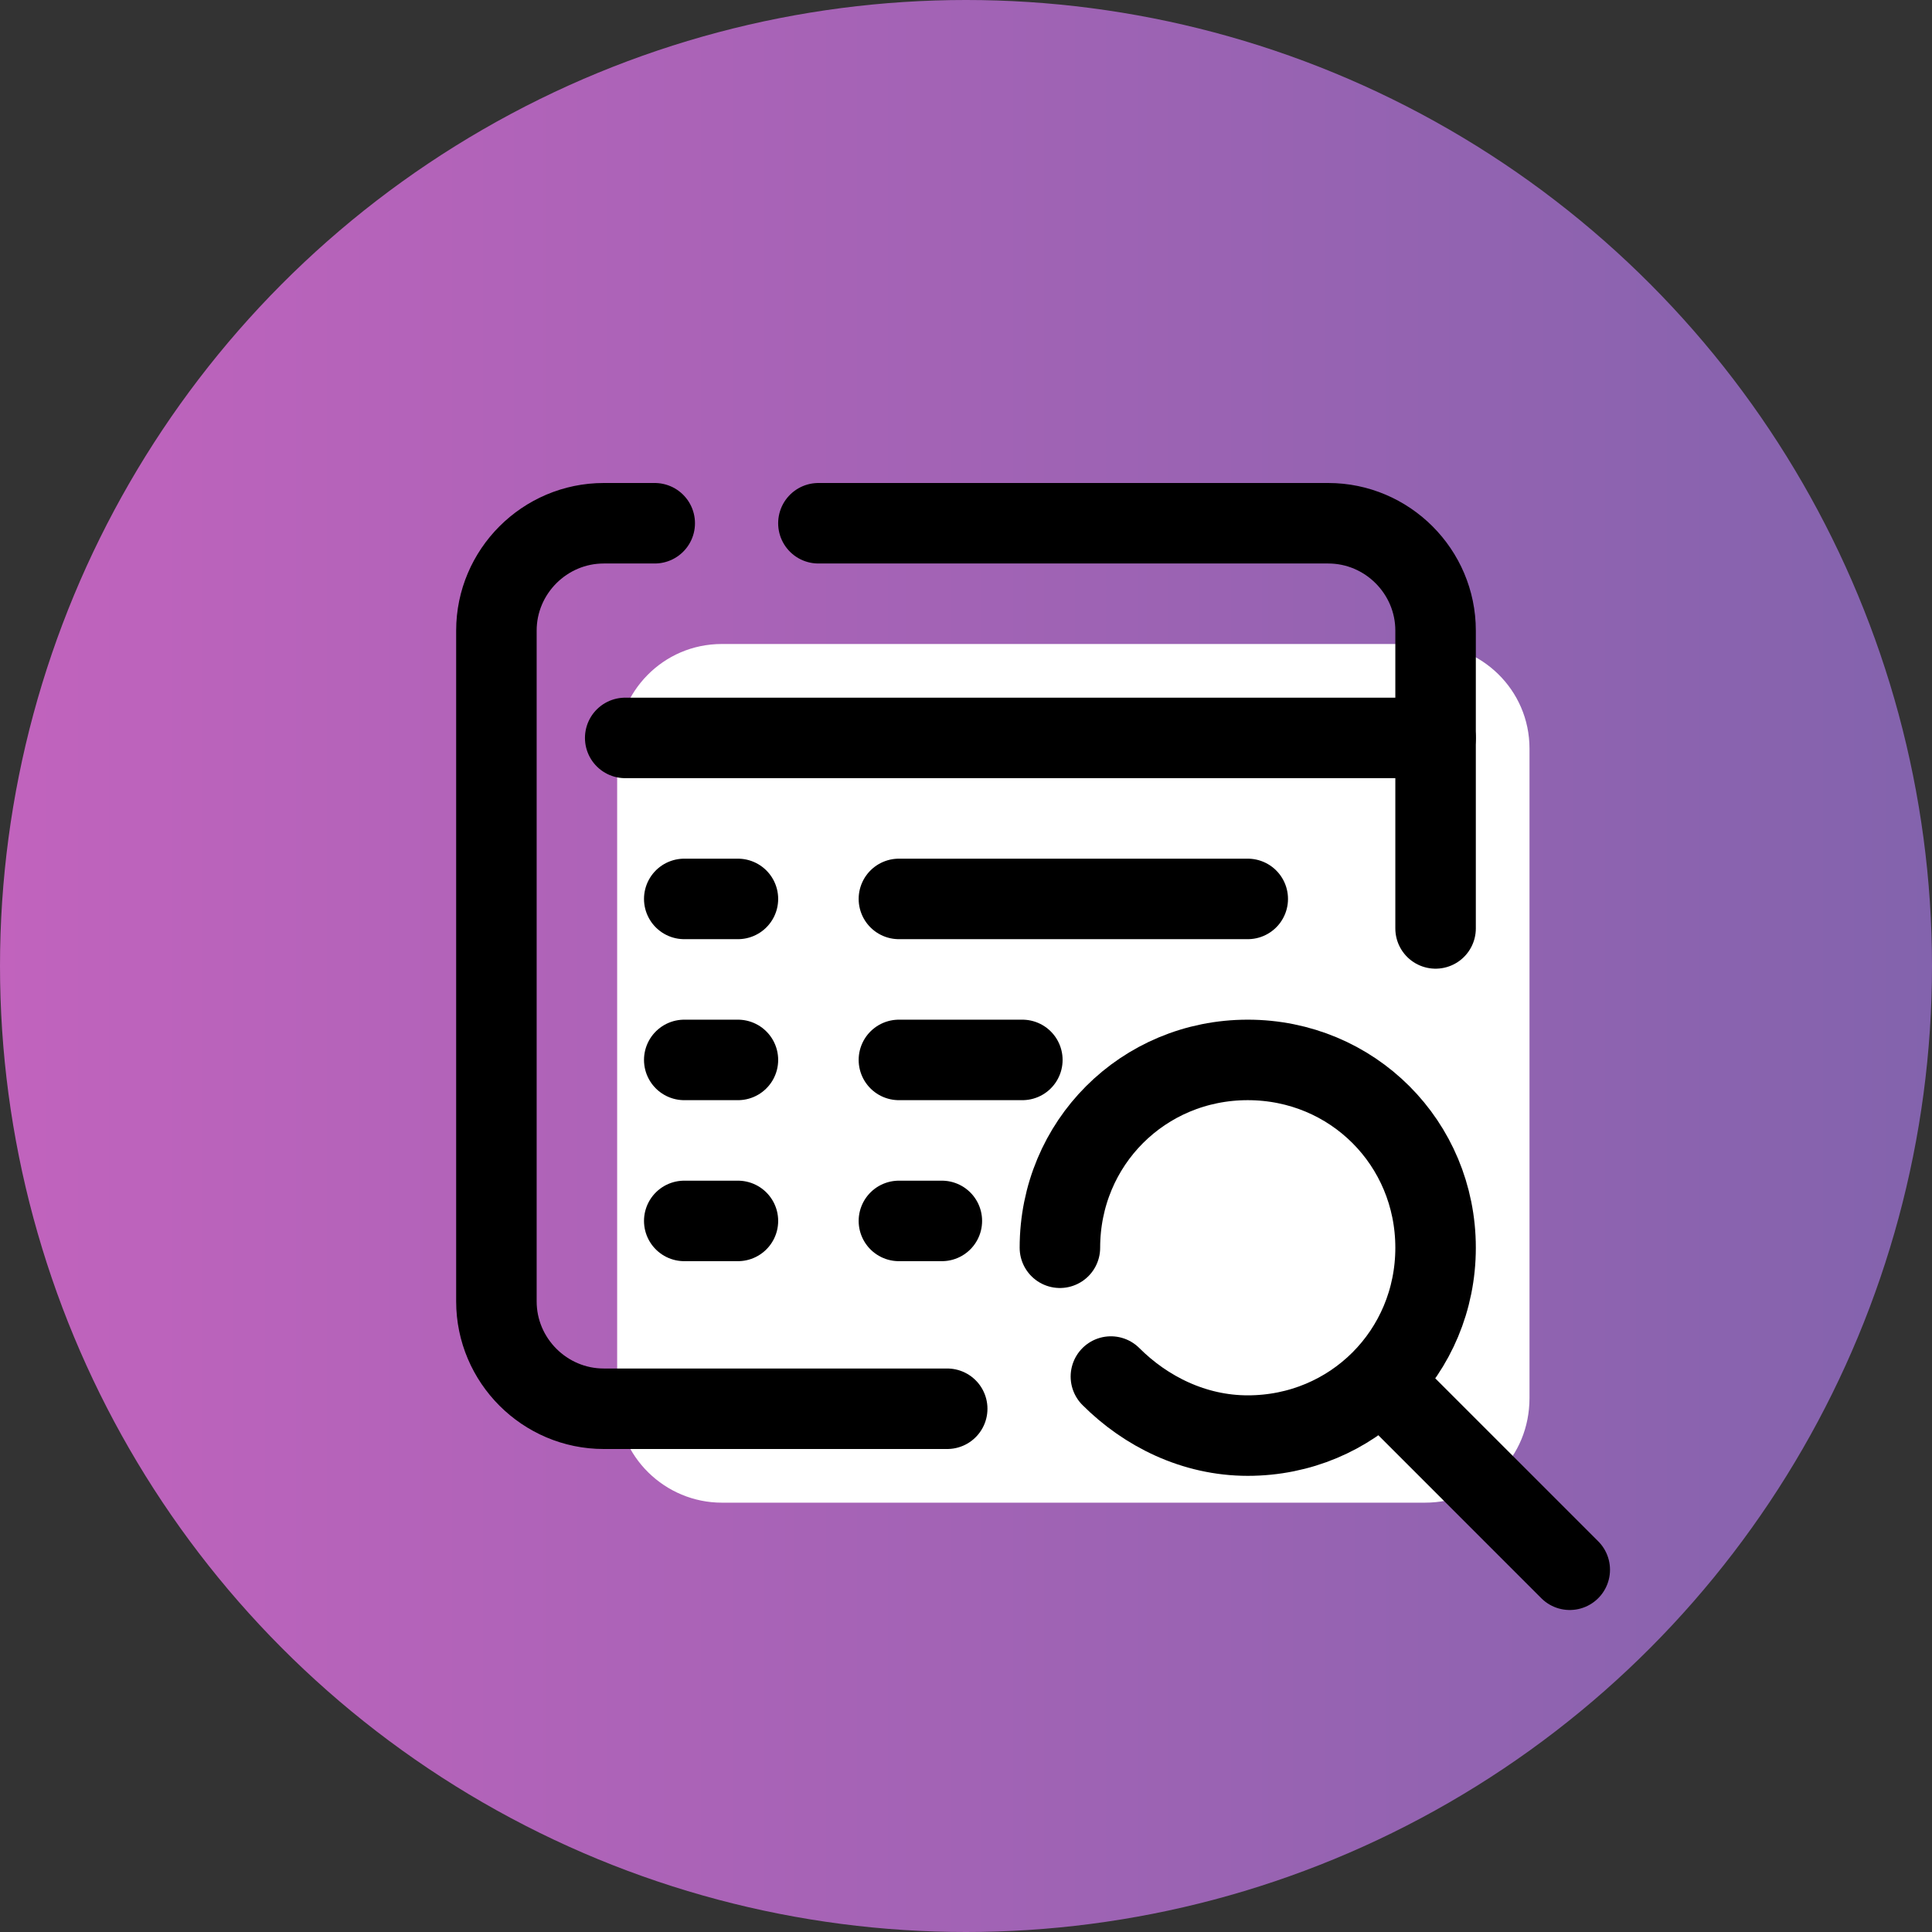
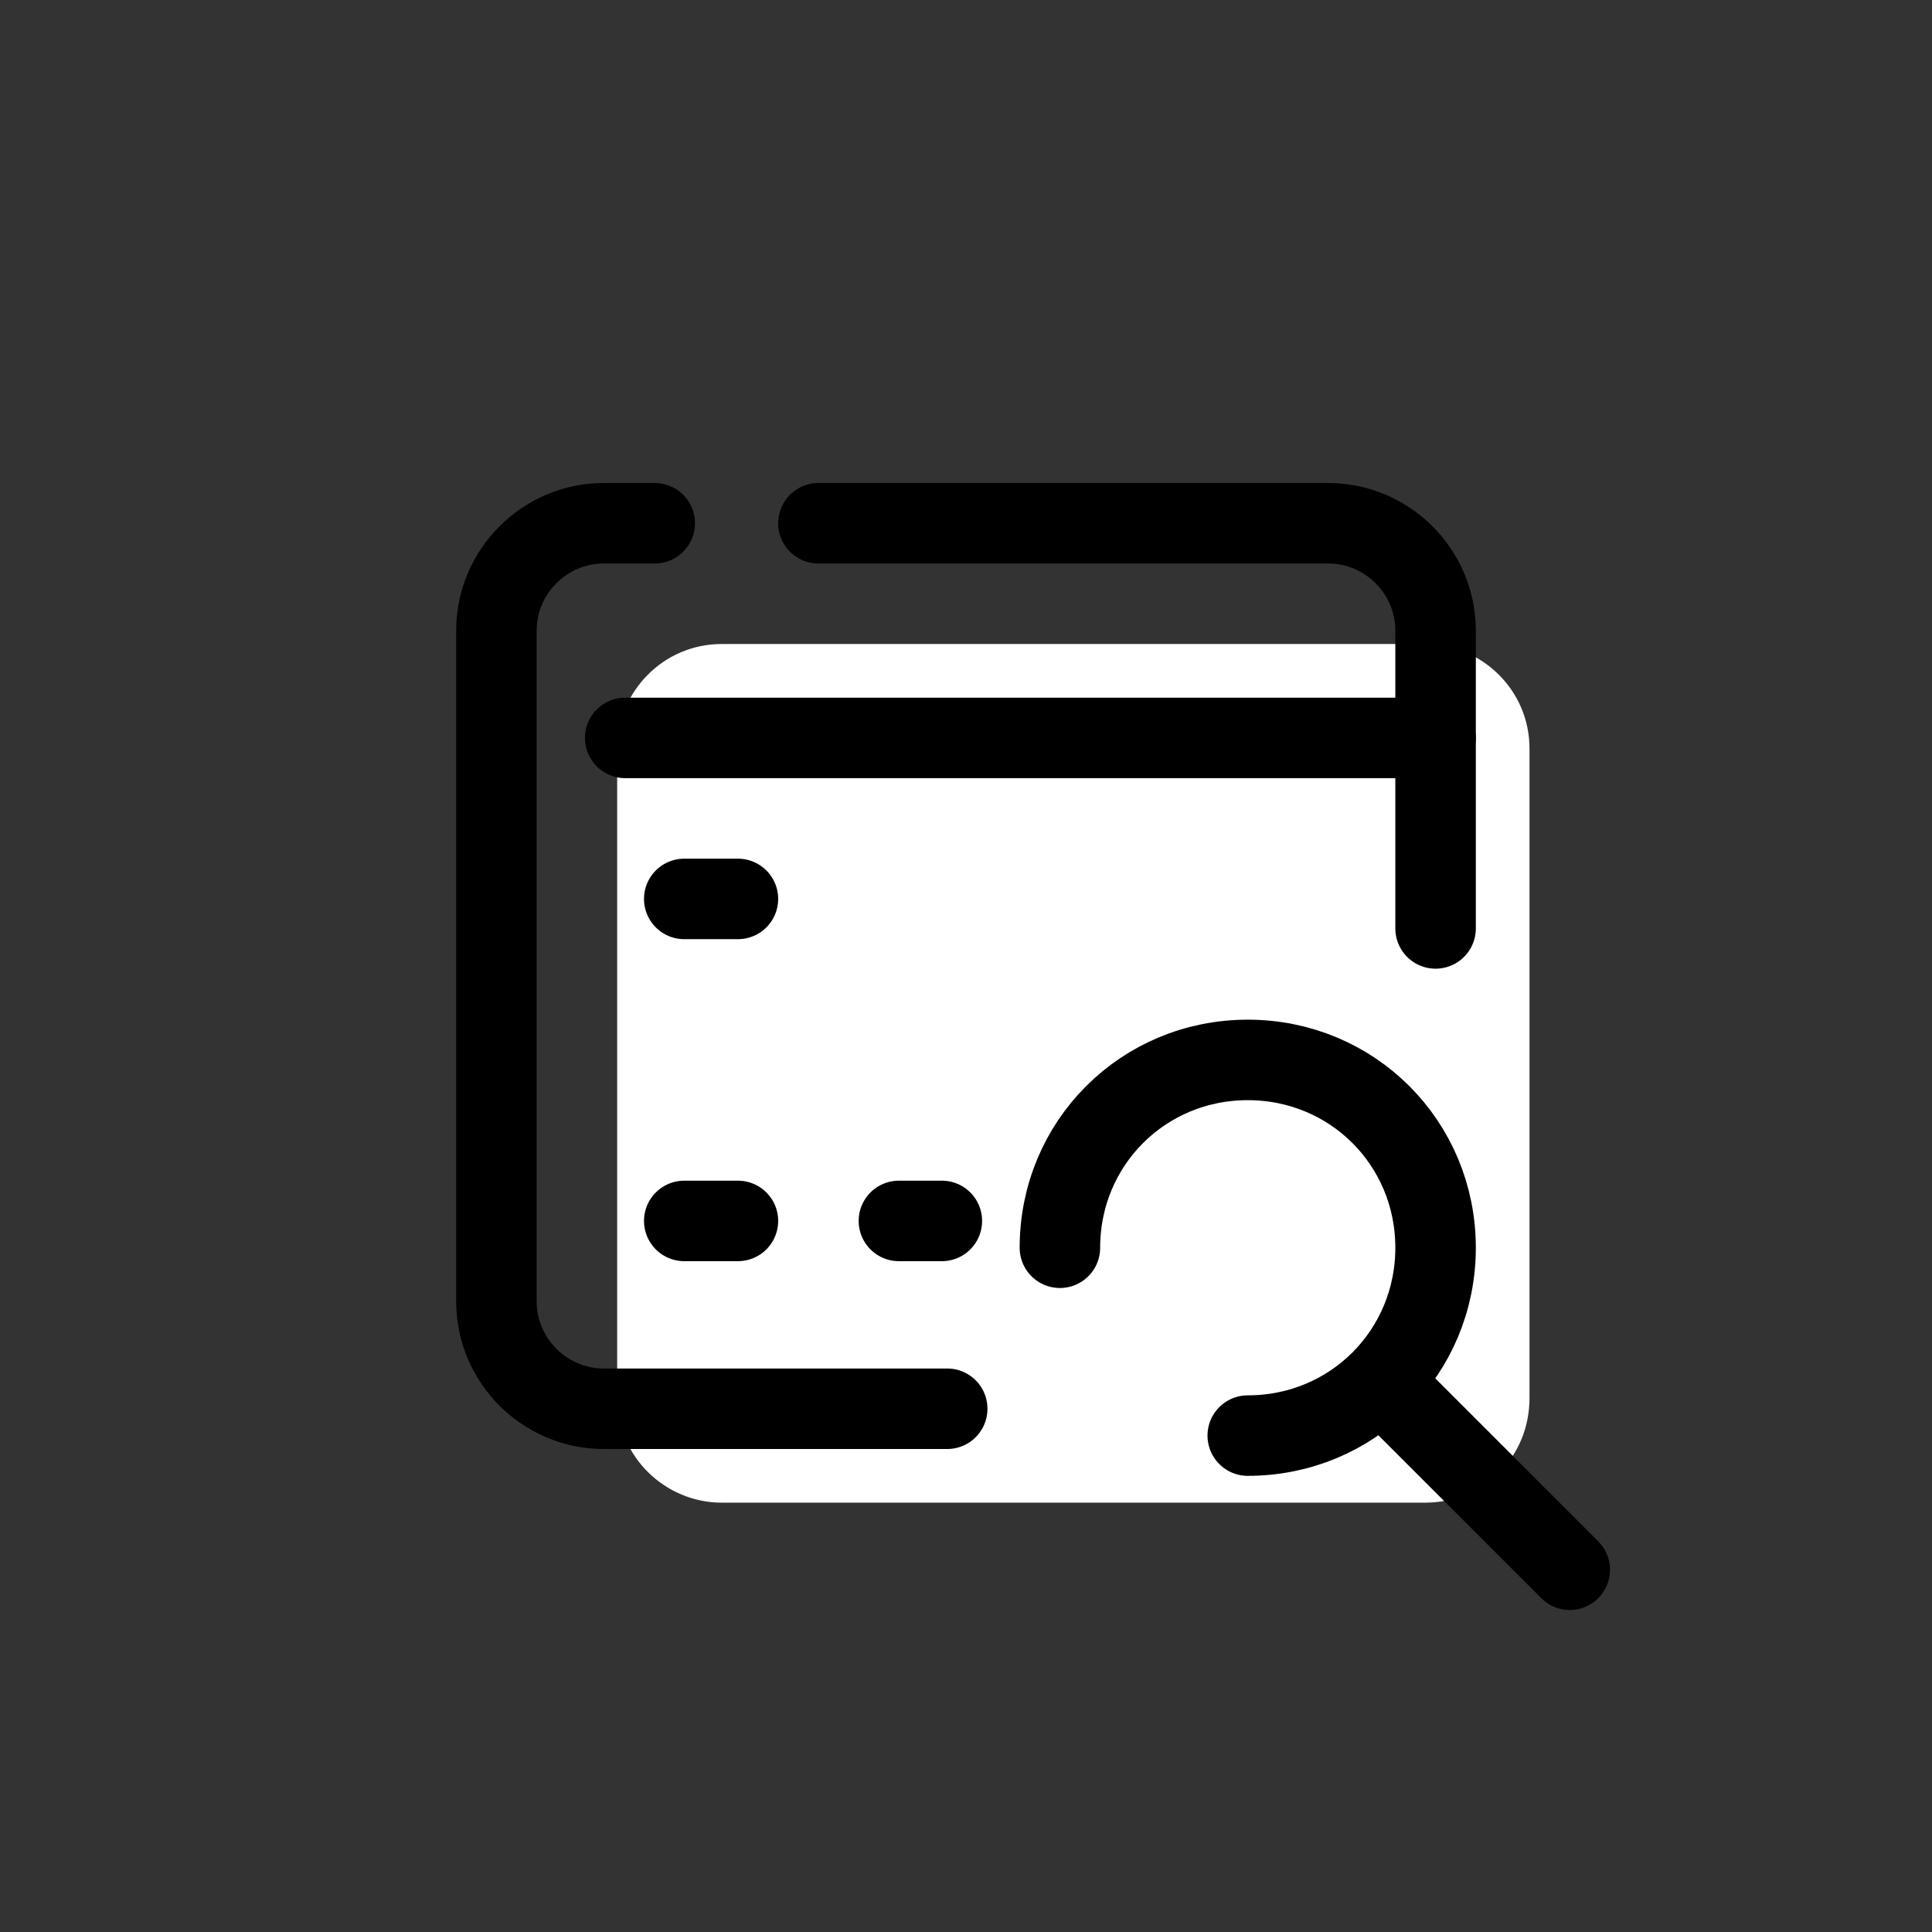
<svg xmlns="http://www.w3.org/2000/svg" width="150" height="150" viewBox="0 0 150 150" fill="none">
  <rect x="0" y="0" width="150" height="150" fill="#333333" stroke="none" />
-   <circle cx="75" cy="75" r="75" fill="url(#paint0_linear_3127_607)" />
  <path d="M110.625 116.667H56.041C51.666 116.667 47.916 113.125 47.916 108.542V58.125C47.916 53.75 51.458 50 56.041 50H110.625C115 50 118.75 53.542 118.75 58.125V108.542C118.75 113.125 115.208 116.667 110.625 116.667Z" fill="white" />
  <path d="M63.541 40.625H103.125C107.708 40.625 111.458 44.375 111.458 48.958V72.083" stroke="black" stroke-width="6.25" stroke-miterlimit="10" stroke-linecap="round" stroke-linejoin="round" />
  <path d="M73.541 109.375H46.875C42.291 109.375 38.541 105.625 38.541 101.042V48.958C38.541 44.375 42.291 40.625 46.875 40.625H50.833" stroke="black" stroke-width="6.25" stroke-miterlimit="10" stroke-linecap="round" stroke-linejoin="round" />
  <path d="M48.541 57.292H111.458" stroke="black" stroke-width="6.25" stroke-miterlimit="10" stroke-linecap="round" stroke-linejoin="round" />
-   <path d="M69.791 69.792H96.875" stroke="black" stroke-width="6.25" stroke-linecap="round" />
  <path d="M53.125 69.792H57.292" stroke="black" stroke-width="6.25" stroke-linecap="round" />
-   <path d="M69.791 82.292H79.375" stroke="black" stroke-width="6.25" stroke-linecap="round" />
-   <path d="M53.125 82.292H57.292" stroke="black" stroke-width="6.25" stroke-linecap="round" />
  <path d="M69.791 94.792H73.125" stroke="black" stroke-width="6.25" stroke-linecap="round" />
  <path d="M53.125 94.792H57.292" stroke="black" stroke-width="6.25" stroke-linecap="round" />
  <path d="M107.292 107.292L121.875 121.875" stroke="black" stroke-width="6.25" stroke-miterlimit="10" stroke-linecap="round" stroke-linejoin="round" />
-   <path d="M82.291 96.875C82.291 88.75 88.75 82.292 96.875 82.292C105 82.292 111.458 88.75 111.458 96.875C111.458 105 105 111.459 96.875 111.459C92.708 111.459 88.958 109.584 86.25 106.875" stroke="black" stroke-width="6.25" stroke-miterlimit="10" stroke-linecap="round" stroke-linejoin="round" />
+   <path d="M82.291 96.875C82.291 88.75 88.75 82.292 96.875 82.292C105 82.292 111.458 88.75 111.458 96.875C111.458 105 105 111.459 96.875 111.459" stroke="black" stroke-width="6.25" stroke-miterlimit="10" stroke-linecap="round" stroke-linejoin="round" />
  <defs>
    <linearGradient id="paint0_linear_3127_607" x1="0" y1="75" x2="150" y2="75" gradientUnits="userSpaceOnUse">
      <stop stop-color="#C163BD" />
      <stop offset="1" stop-color="#8363AD" />
    </linearGradient>
  </defs>
</svg>